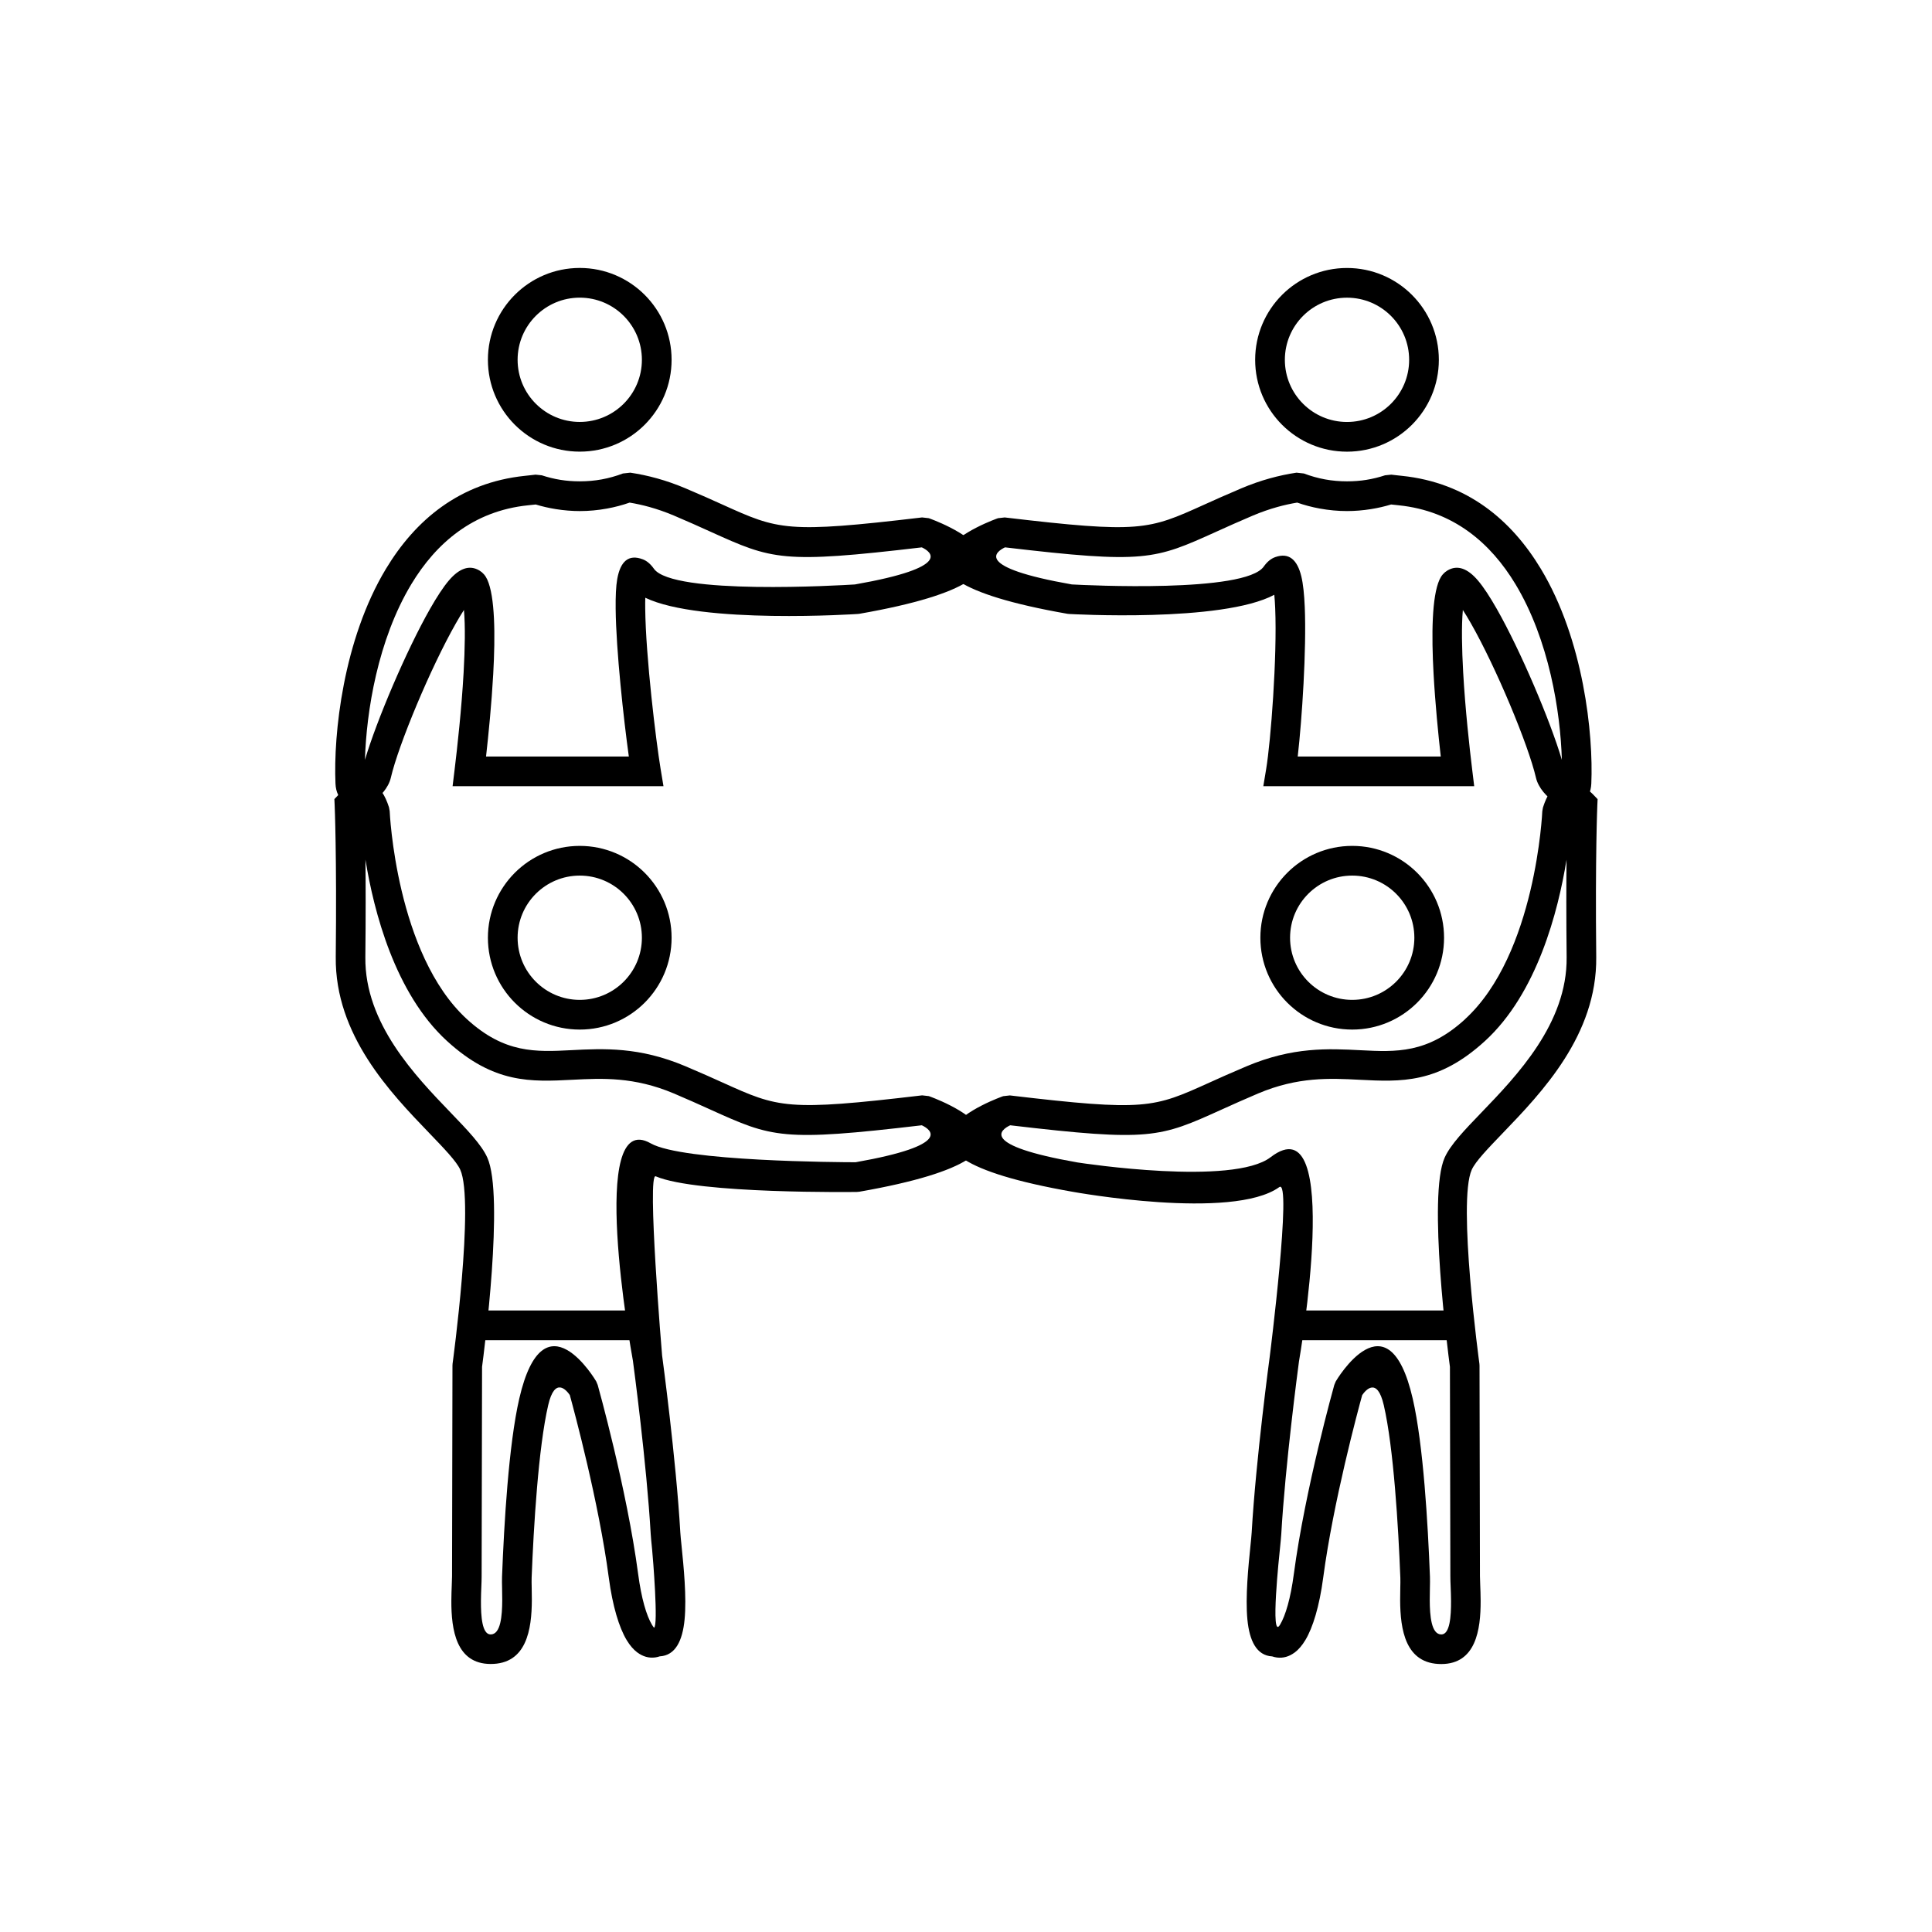
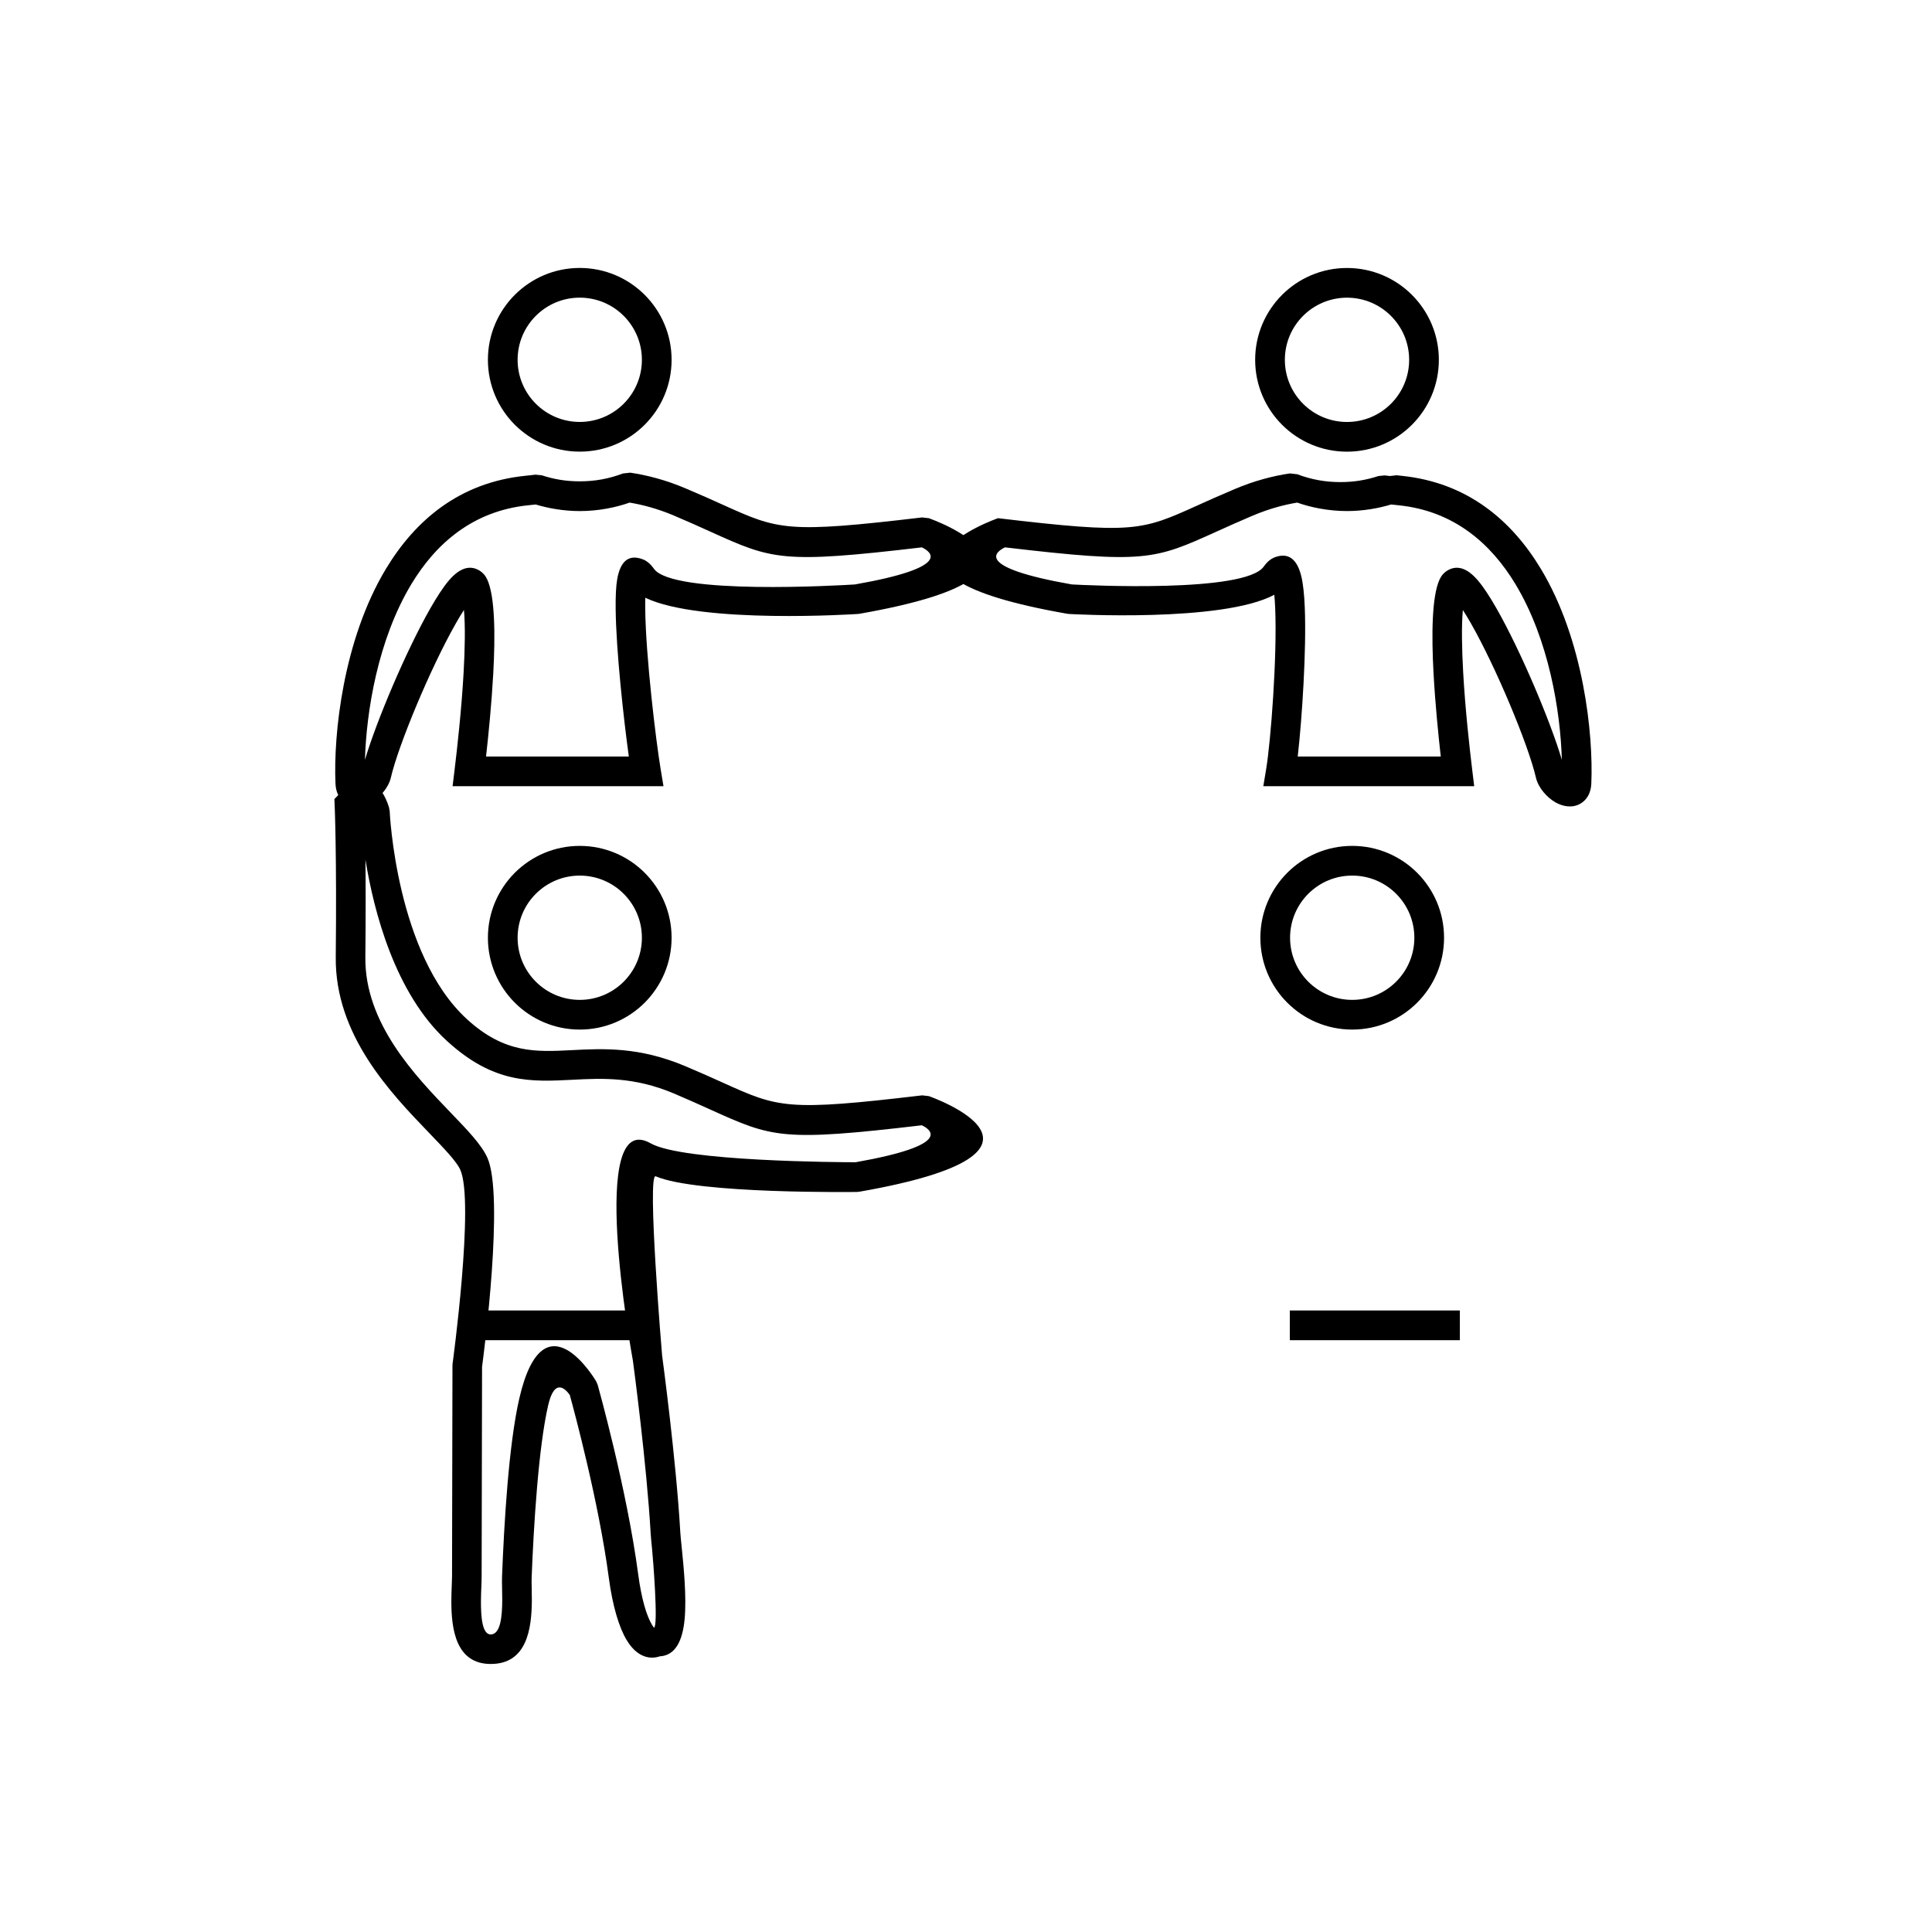
<svg xmlns="http://www.w3.org/2000/svg" fill="#000000" width="800px" height="800px" version="1.1" viewBox="144 144 512 512">
  <g>
    <path d="m283.11 270.1c0.254-0.027 0.754-0.082 1.402-0.152l1.41-0.16 1.645 0.168c1.633 0.535 3.293 0.945 4.965 1.211 1.609 0.258 3.316 0.391 5.113 0.391 2.035 0 3.981-0.176 5.82-0.512 1.926-0.352 3.805-0.883 5.617-1.57l1.953-0.215c2.273 0.336 4.637 0.828 7.106 1.516 2.414 0.672 4.906 1.531 7.488 2.621 4.215 1.781 7.246 3.148 9.875 4.34 14.82 6.699 16.918 7.644 52.863 3.387l1.77 0.199c0.117 0.043 42.281 14.719-18.387 25.336l-0.43 0.047c-0.133 0.008-41.609 2.781-56.309-4.301-0.027 0.879-0.031 1.844-0.02 2.879 0.141 12.777 2.859 35.121 4.082 42.496l0.758 4.566h-55.887l0.535-4.398c0.688-5.668 1.844-16.016 2.387-25.754 0.348-6.281 0.469-12.301 0.086-16.547-0.676 1.039-1.398 2.234-2.148 3.559-6.68 11.734-15.207 32.172-17.23 40.91-0.605 2.621-2.934 5.289-5.262 6.57-0.961 0.527-2 0.883-3.031 0.988-1.457 0.152-2.852-0.168-4.055-1.086-1.344-1.027-2.219-2.625-2.316-4.918-0.574-13.082 2.031-38.102 13.363-56.91 7.738-12.844 19.453-22.863 36.84-24.66zm2.231 7.66c-0.297 0.031-0.746 0.078-1.434 0.152-14.48 1.496-24.332 10-30.906 20.91-8.879 14.742-11.918 33.754-12.285 46.543 3.051-10.336 10.953-28.957 17.258-40.027 1.789-3.141 3.481-5.738 4.953-7.473 2.688-3.168 5.43-4.297 8.137-2.664 0.887 0.535 1.582 1.328 2.07 2.398 2.035 4.481 2.156 14.578 1.574 25.031-0.438 7.887-1.242 15.973-1.902 21.848h37.84c-1.371-9.898-3.371-27.961-3.492-39.129-0.035-3.269 0.082-6.008 0.414-7.879 0.824-4.641 2.957-6.703 6.785-5.242 1.055 0.402 2.043 1.219 2.945 2.5 4.965 7.031 49.469 4.394 53.27 4.156 26.09-4.586 20.152-8.684 17.723-9.828-37.137 4.371-39.59 3.269-56.008-4.152-2.883-1.305-6.203-2.805-9.691-4.277-2.234-0.941-4.41-1.695-6.535-2.285-1.75-0.484-3.481-0.863-5.199-1.148-1.918 0.668-3.91 1.199-5.969 1.574-2.394 0.438-4.812 0.668-7.234 0.668-2.102 0-4.223-0.176-6.344-0.516-1.844-0.293-3.629-0.707-5.344-1.227l-0.617 0.066z" />
    <path d="m247.27 358.96c0.004 0.109 1.652 37.922 20.488 55.145 9.957 9.105 18.234 8.68 27.645 8.199 8.582-0.438 17.984-0.918 30.227 4.25 4.211 1.777 7.242 3.148 9.875 4.336 14.824 6.699 16.918 7.644 52.867 3.391l1.77 0.199c0.117 0.043 42.281 14.719-18.387 25.336l-0.676 0.062c-0.137 0-42.176 0.598-53.281-4.133-2.434-1.387 1.652 47.445 1.676 47.59l0.031 0.184c0.012 0.078 3.668 27.137 4.785 46.602 0.047 0.793 0.176 2.066 0.336 3.633 0.531 5.227 1.375 13.516 0.793 19.465-0.543 5.543-2.391 9.5-6.578 9.73-0.398 0.137-0.805 0.234-1.219 0.289-1.668 0.219-3.25-0.227-4.711-1.316h-0.016c-1.02-0.762-1.977-1.871-2.844-3.32-1.98-3.309-3.707-8.914-4.711-16.484-2.66-20.086-9.223-44.375-10.336-48.418-0.871-1.266-3.957-4.984-5.727 2.68-1.305 5.652-2.262 13.648-2.965 21.934-0.723 8.551-1.16 17.105-1.422 23.824-0.027 0.684-0.008 1.605 0.016 2.656 0.02 0.98 0.043 2.07 0.039 3.266-0.039 7.672-1.328 16.957-10.957 16.91-9.09-0.043-10.41-9.039-10.375-16.77 0.008-1.574 0.062-2.926 0.109-4.117 0.039-0.973 0.074-1.836 0.074-2.375l0.113-55.801 0.031-0.523c0.016-0.125 5.859-42.988 2.027-51.418-1.004-2.207-4.246-5.574-8.191-9.676-10.336-10.738-25.016-25.988-24.797-46.672 0.285-27.047-0.285-40.141-0.289-40.18l-0.074-1.672 1.168-1.219c0.027-0.027 9.117-9.684 13.301 3.391l0.184 1zm15.199 60.926c-13.812-12.629-19.398-34.355-21.621-48.062 0.066 6.449 0.09 15.051-0.027 25.875-0.184 17.48 13.195 31.379 22.613 41.164 4.465 4.641 8.137 8.453 9.699 11.891 4.574 10.062-0.93 52.086-1.383 55.469l-0.113 55.5c0 0.859-0.035 1.719-0.074 2.684-0.047 1.207-0.105 2.578-0.109 3.84-0.02 4.109 0.301 8.887 2.562 8.898 2.691 0.012 3.062-4.977 3.082-9.098 0.004-1.047-0.02-2.113-0.039-3.082-0.027-1.199-0.047-2.25-0.016-3.09 0.273-7.074 0.719-15.891 1.422-24.195 0.727-8.566 1.738-16.926 3.148-23.043 6.519-28.254 20.344-4.625 20.387-4.559l0.398 0.953c0.023 0.078 7.731 27.547 10.715 50.086 0.855 6.453 2.191 11.008 3.668 13.469 0.195 0.328 0.379 0.59 0.539 0.777 1.18-0.422-0.289-18.656-0.512-20.832-0.172-1.711-0.316-3.098-0.363-3.973-1.074-18.711-4.535-44.582-4.715-45.93-0.559-3.074-12.059-67.191 4.711-57.629 8.441 4.812 50.18 5.004 54.305 5.008 25.875-4.574 19.965-8.652 17.543-9.797-37.137 4.371-39.59 3.269-56.012-4.152-2.883-1.305-6.199-2.801-9.691-4.277-10.57-4.461-19.047-4.031-26.781-3.637-11.141 0.57-20.941 1.07-33.336-10.262z" />
-     <path d="m559.15 371.82c-2.223 13.707-7.809 35.434-21.621 48.062-12.391 11.332-22.195 10.832-33.336 10.262-7.734-0.395-16.211-0.828-26.781 3.637-3.484 1.473-6.805 2.973-9.691 4.277-16.422 7.422-18.875 8.527-56.012 4.152-2.43 1.148-8.387 5.254 17.844 9.852 1.5 0.23 41.207 6.258 51.172-1.391 19.492-14.957 7.566 53.84 7.531 54.035h-0.004c-0.273 2.055-3.644 27.426-4.703 45.852-0.051 0.875-0.191 2.262-0.363 3.973-0.109 1.074-2.637 24.508 0.027 20.055 1.477-2.461 2.812-7.016 3.668-13.469 2.984-22.539 10.695-50.004 10.715-50.086l0.398-0.953c0.039-0.066 13.867-23.695 20.387 4.559 1.41 6.117 2.426 14.477 3.148 23.043 0.703 8.305 1.148 17.121 1.422 24.195 0.031 0.84 0.008 1.891-0.016 3.09-0.02 0.965-0.043 2.035-0.039 3.082 0.02 4.121 0.395 9.113 3.082 9.098 2.266-0.012 2.582-4.789 2.562-8.898-0.004-1.262-0.062-2.633-0.109-3.84-0.039-0.965-0.074-1.824-0.074-2.684l-0.113-55.5c-0.453-3.383-5.953-45.406-1.383-55.469 1.562-3.438 5.231-7.25 9.699-11.891 9.422-9.789 22.797-23.684 22.613-41.164-0.113-10.824-0.094-19.426-0.027-25.875zm-26.91 42.281c18.836-17.223 20.484-55.035 20.488-55.145l0.184-1c4.184-13.074 13.273-3.418 13.301-3.391l1.168 1.219-0.074 1.672c0 0.039-0.574 13.133-0.289 40.18 0.219 20.684-14.461 35.93-24.797 46.672-3.945 4.102-7.188 7.469-8.191 9.676-3.832 8.43 2.012 51.293 2.027 51.418l0.031 0.523 0.113 55.801c0 0.539 0.035 1.402 0.074 2.375 0.047 1.191 0.102 2.543 0.109 4.117 0.035 7.731-1.285 16.727-10.375 16.77-9.629 0.047-10.918-9.234-10.957-16.91-0.004-1.199 0.02-2.285 0.039-3.266 0.023-1.051 0.043-1.973 0.016-2.656-0.262-6.723-0.699-15.273-1.422-23.824-0.703-8.289-1.66-16.281-2.965-21.934-1.77-7.664-4.856-3.945-5.727-2.68-1.113 4.047-7.676 28.336-10.336 48.418-1.004 7.57-2.731 13.176-4.711 16.484-0.867 1.445-1.824 2.559-2.844 3.32h-0.016c-1.461 1.09-3.047 1.535-4.711 1.316-0.414-0.055-0.824-0.152-1.219-0.289-4.188-0.23-6.035-4.188-6.578-9.73-0.582-5.949 0.262-14.238 0.793-19.465 0.16-1.566 0.289-2.84 0.336-3.633 1.117-19.465 4.773-46.523 4.785-46.602l0.016-0.137c0.023-0.141 5.981-47.461 2.5-44.793-12.445 8.922-54.547 1.262-54.672 1.242l-0.094-0.016c-60.668-10.617-18.504-25.293-18.387-25.336l1.77-0.199c35.949 4.258 38.043 3.309 52.867-3.391 2.629-1.188 5.66-2.559 9.875-4.336 12.242-5.168 21.645-4.688 30.227-4.25 9.41 0.48 17.688 0.902 27.645-8.199zm28.316-54.094s-0.008-0.008-0.023 0.004c-0.023 0.016-0.07 0.082-0.145 0.316l-1.02-0.324-2.715-0.859-3.734-1.184m13.301-3.391-5.656 5.445" />
-     <path d="m514.71 277.91c-0.688-0.07-1.133-0.117-1.434-0.152l-0.617-0.066c-1.715 0.52-3.496 0.934-5.344 1.227-2.117 0.34-4.238 0.516-6.344 0.516-2.422 0-4.84-0.23-7.234-0.668-2.059-0.375-4.055-0.906-5.969-1.574-1.719 0.285-3.453 0.664-5.199 1.148-2.125 0.59-4.305 1.344-6.535 2.285-3.488 1.473-6.809 2.973-9.691 4.277-16.422 7.422-18.875 8.527-56.008 4.152-2.43 1.145-8.367 5.242 17.719 9.828 3.902 0.211 45.883 2.301 50.848-4.734 0.922-1.305 1.953-2.129 3.082-2.519 3.625-1.27 5.812 0.73 6.879 5.109 0.48 1.98 0.77 4.793 0.91 8.117 0.48 11.336-0.723 29.645-1.863 39.625h37.906c-0.66-5.875-1.465-13.961-1.902-21.848-0.582-10.453-0.461-20.555 1.574-25.031 0.484-1.07 1.184-1.863 2.07-2.398 2.707-1.633 5.453-0.504 8.137 2.664 1.473 1.734 3.164 4.332 4.953 7.473 6.301 11.066 14.203 29.691 17.258 40.027-0.367-12.785-3.402-31.801-12.285-46.543-6.574-10.91-16.426-19.414-30.906-20.91zm-0.602-7.961c0.648 0.07 1.148 0.125 1.402 0.152 17.387 1.797 29.105 11.816 36.84 24.66 11.332 18.809 13.934 43.828 13.363 56.91-0.102 2.293-0.977 3.891-2.316 4.918-1.203 0.922-2.594 1.238-4.055 1.086-1.031-0.105-2.066-0.461-3.031-0.988-2.332-1.281-4.656-3.949-5.262-6.57-2.023-8.738-10.547-29.176-17.23-40.91-0.754-1.32-1.473-2.519-2.148-3.559-0.383 4.246-0.262 10.266 0.086 16.547 0.543 9.738 1.695 20.086 2.387 25.754l0.535 4.398h-55.887l0.758-4.566c1.211-7.301 2.934-29.664 2.387-42.621-0.055-1.305-0.133-2.492-0.234-3.539-13.879 7.434-54.238 5.094-54.367 5.086l-0.461-0.047c-60.668-10.617-18.504-25.293-18.387-25.336l1.77-0.199c35.945 4.258 38.043 3.309 52.863-3.387 2.633-1.188 5.66-2.559 9.875-4.34 2.582-1.09 5.074-1.953 7.488-2.621 2.469-0.688 4.832-1.18 7.106-1.516l1.953 0.215c1.816 0.688 3.695 1.219 5.617 1.57 1.84 0.336 3.785 0.512 5.82 0.512 1.793 0 3.5-0.133 5.113-0.391 1.676-0.266 3.336-0.676 4.965-1.211l1.645-0.168 1.41 0.16z" />
+     <path d="m514.71 277.91c-0.688-0.07-1.133-0.117-1.434-0.152l-0.617-0.066c-1.715 0.52-3.496 0.934-5.344 1.227-2.117 0.34-4.238 0.516-6.344 0.516-2.422 0-4.84-0.23-7.234-0.668-2.059-0.375-4.055-0.906-5.969-1.574-1.719 0.285-3.453 0.664-5.199 1.148-2.125 0.59-4.305 1.344-6.535 2.285-3.488 1.473-6.809 2.973-9.691 4.277-16.422 7.422-18.875 8.527-56.008 4.152-2.43 1.145-8.367 5.242 17.719 9.828 3.902 0.211 45.883 2.301 50.848-4.734 0.922-1.305 1.953-2.129 3.082-2.519 3.625-1.27 5.812 0.73 6.879 5.109 0.48 1.98 0.77 4.793 0.91 8.117 0.48 11.336-0.723 29.645-1.863 39.625h37.906c-0.66-5.875-1.465-13.961-1.902-21.848-0.582-10.453-0.461-20.555 1.574-25.031 0.484-1.07 1.184-1.863 2.07-2.398 2.707-1.633 5.453-0.504 8.137 2.664 1.473 1.734 3.164 4.332 4.953 7.473 6.301 11.066 14.203 29.691 17.258 40.027-0.367-12.785-3.402-31.801-12.285-46.543-6.574-10.91-16.426-19.414-30.906-20.91zm-0.602-7.961c0.648 0.07 1.148 0.125 1.402 0.152 17.387 1.797 29.105 11.816 36.84 24.66 11.332 18.809 13.934 43.828 13.363 56.91-0.102 2.293-0.977 3.891-2.316 4.918-1.203 0.922-2.594 1.238-4.055 1.086-1.031-0.105-2.066-0.461-3.031-0.988-2.332-1.281-4.656-3.949-5.262-6.57-2.023-8.738-10.547-29.176-17.23-40.91-0.754-1.32-1.473-2.519-2.148-3.559-0.383 4.246-0.262 10.266 0.086 16.547 0.543 9.738 1.695 20.086 2.387 25.754l0.535 4.398h-55.887l0.758-4.566c1.211-7.301 2.934-29.664 2.387-42.621-0.055-1.305-0.133-2.492-0.234-3.539-13.879 7.434-54.238 5.094-54.367 5.086l-0.461-0.047c-60.668-10.617-18.504-25.293-18.387-25.336c35.945 4.258 38.043 3.309 52.863-3.387 2.633-1.188 5.66-2.559 9.875-4.34 2.582-1.09 5.074-1.953 7.488-2.621 2.469-0.688 4.832-1.18 7.106-1.516l1.953 0.215c1.816 0.688 3.695 1.219 5.617 1.57 1.84 0.336 3.785 0.512 5.82 0.512 1.793 0 3.5-0.133 5.113-0.391 1.676-0.266 3.336-0.676 4.965-1.211l1.645-0.168 1.41 0.16z" />
    <path d="m297.64 215.01c6.719 0 12.805 2.727 17.211 7.129 4.402 4.402 7.129 10.488 7.129 17.211 0 6.719-2.723 12.805-7.129 17.211s-10.488 7.129-17.211 7.129c-6.719 0-12.805-2.727-17.211-7.129-4.402-4.402-7.129-10.488-7.129-17.211 0-6.719 2.723-12.805 7.129-17.211s10.488-7.129 17.211-7.129zm11.645 12.695c-2.981-2.981-7.098-4.824-11.645-4.824s-8.664 1.844-11.645 4.824-4.824 7.098-4.824 11.645c0 4.547 1.844 8.664 4.824 11.645 2.981 2.981 7.098 4.824 11.645 4.824s8.664-1.844 11.645-4.824c2.981-2.981 4.824-7.098 4.824-11.645 0-4.547-1.844-8.664-4.824-11.645z" />
    <path d="m297.64 368.17c6.719 0 12.805 2.723 17.211 7.129 4.402 4.402 7.129 10.488 7.129 17.211 0 6.719-2.727 12.805-7.129 17.211-4.402 4.402-10.488 7.129-17.211 7.129-6.719 0-12.805-2.727-17.211-7.129-4.402-4.402-7.129-10.488-7.129-17.211 0-6.719 2.727-12.805 7.129-17.211 4.402-4.402 10.488-7.129 17.211-7.129zm11.645 12.695c-2.981-2.981-7.098-4.824-11.645-4.824s-8.664 1.844-11.645 4.824-4.824 7.098-4.824 11.645c0 4.547 1.844 8.664 4.824 11.645 2.981 2.981 7.098 4.824 11.645 4.824s8.664-1.844 11.645-4.824c2.981-2.981 4.824-7.098 4.824-11.645 0-4.547-1.844-8.664-4.824-11.645z" />
    <path d="m502.35 376.04c-4.547 0-8.664 1.844-11.645 4.824s-4.824 7.098-4.824 11.645c0 4.547 1.844 8.664 4.824 11.645 2.981 2.981 7.098 4.824 11.645 4.824 4.547 0 8.664-1.844 11.645-4.824 2.981-2.981 4.824-7.098 4.824-11.645 0-4.547-1.844-8.664-4.824-11.645-2.981-2.981-7.098-4.824-11.645-4.824zm-17.211-0.742c4.402-4.402 10.488-7.129 17.211-7.129 6.719 0 12.805 2.727 17.211 7.129 4.402 4.402 7.129 10.488 7.129 17.211 0 6.719-2.727 12.805-7.129 17.211-4.402 4.402-10.488 7.129-17.211 7.129-6.719 0-12.805-2.723-17.211-7.129-4.402-4.402-7.129-10.488-7.129-17.211 0-6.719 2.727-12.805 7.129-17.211z" />
    <path d="m500.97 222.89c-4.547 0-8.664 1.844-11.645 4.824-2.981 2.981-4.824 7.098-4.824 11.645s1.844 8.664 4.824 11.645 7.098 4.824 11.645 4.824 8.664-1.844 11.645-4.824c2.981-2.981 4.824-7.098 4.824-11.645s-1.844-8.664-4.824-11.645c-2.981-2.981-7.098-4.824-11.645-4.824zm-17.211-0.742c4.402-4.402 10.488-7.129 17.211-7.129 6.719 0 12.805 2.723 17.211 7.129s7.129 10.488 7.129 17.211c0 6.719-2.727 12.805-7.129 17.211-4.402 4.402-10.488 7.129-17.211 7.129-6.719 0-12.805-2.723-17.211-7.129s-7.129-10.488-7.129-17.211c0-6.719 2.727-12.805 7.129-17.211z" />
    <path d="m269.12 491.29h45.055v7.875h-45.055z" />
    <path d="m485.82 491.29h45.059v7.875h-45.059z" />
  </g>
</svg>